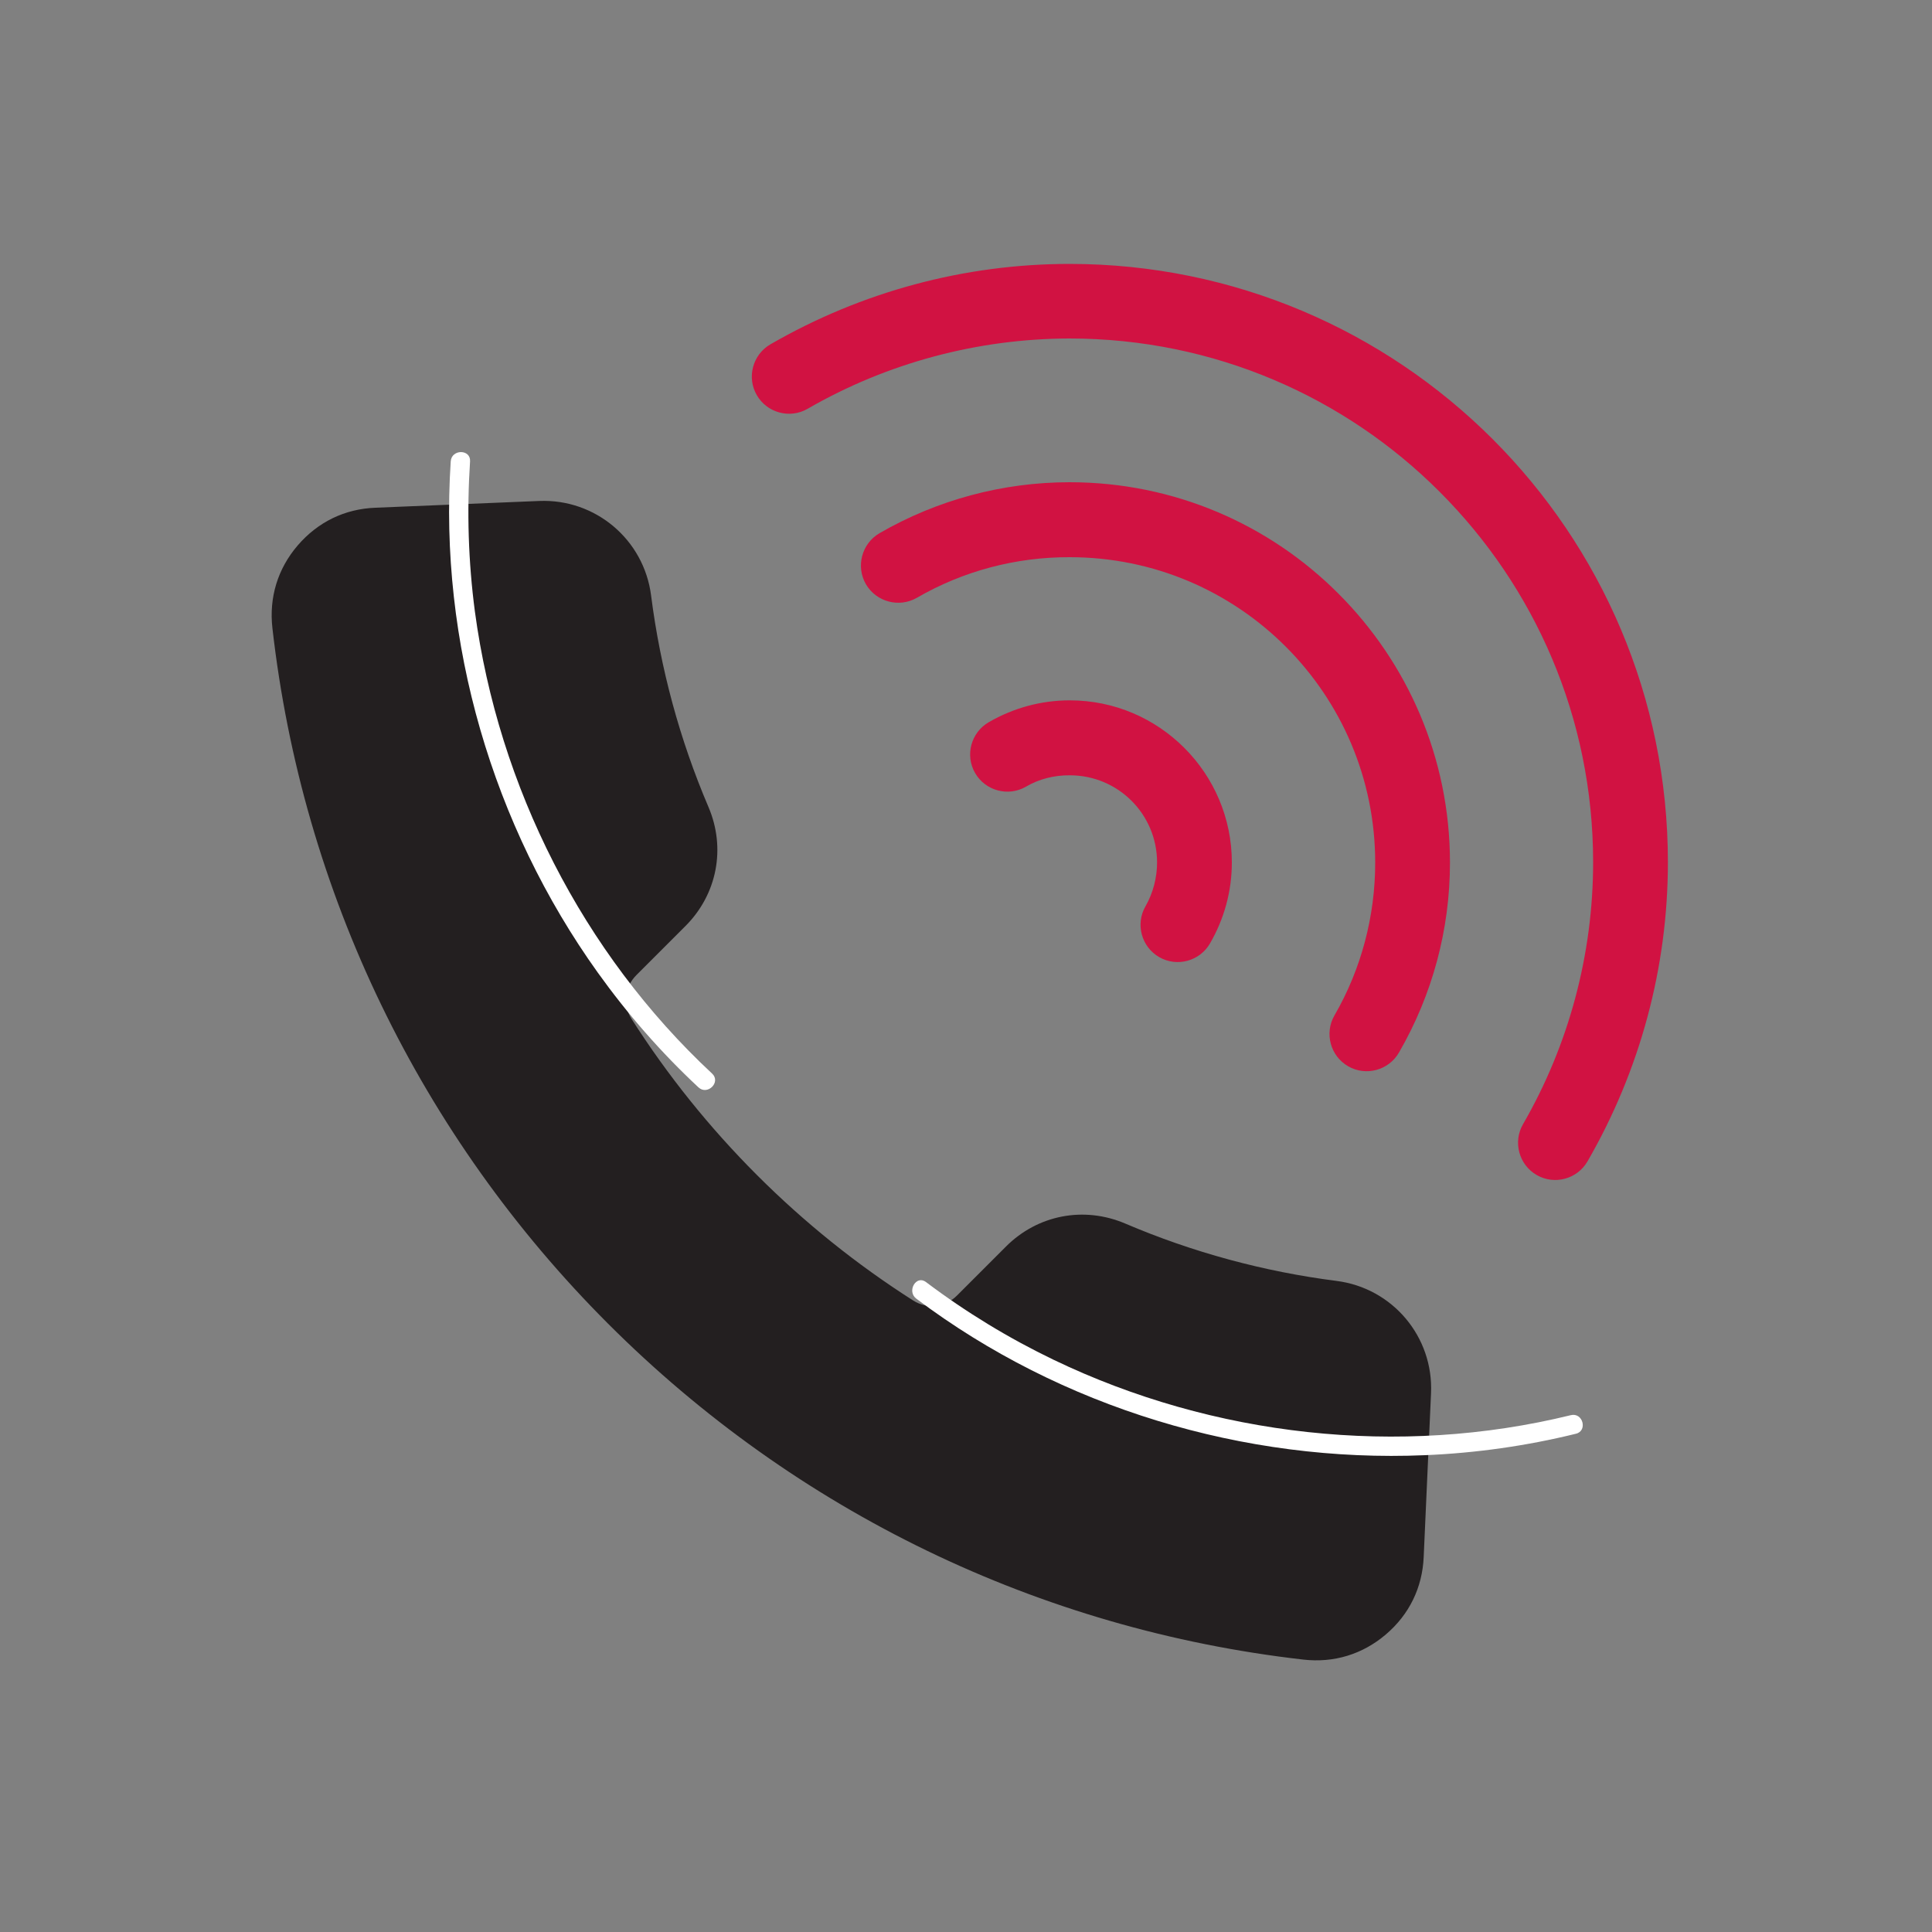
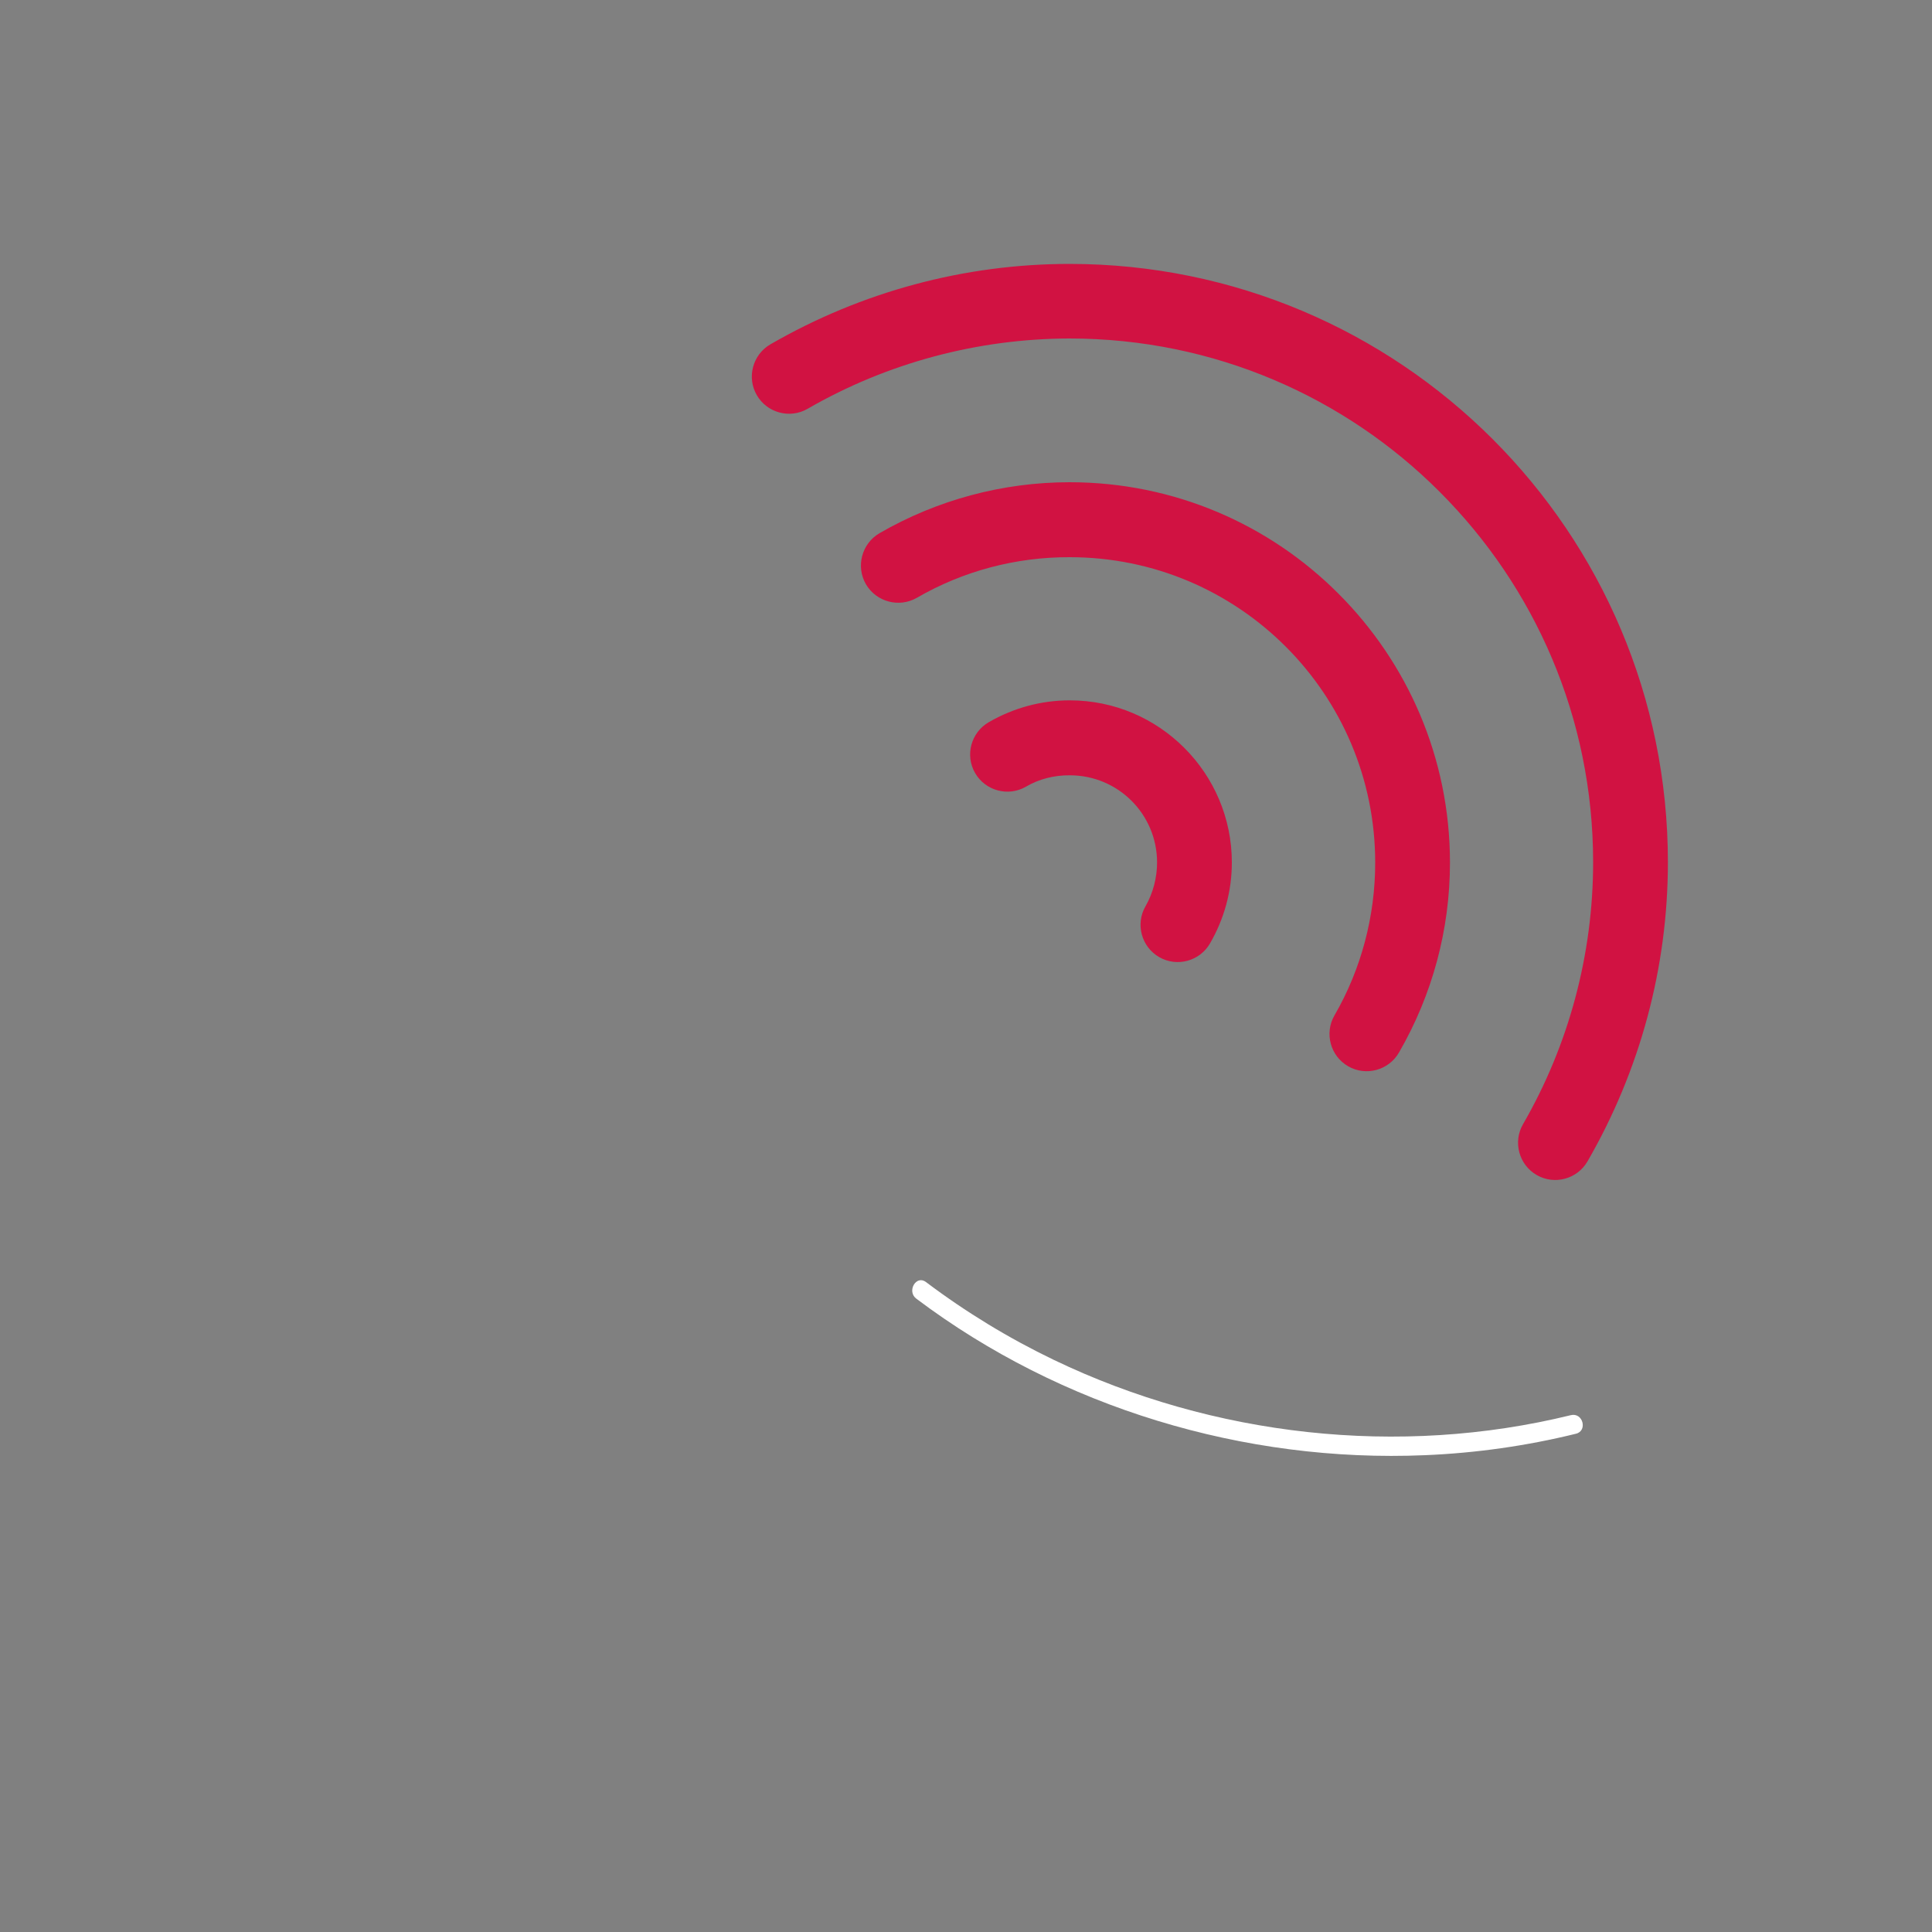
<svg xmlns="http://www.w3.org/2000/svg" version="1.1" x="0px" y="0px" viewBox="0 0 1000 1000" style="enable-background:new 0 0 1000 1000;" xml:space="preserve">
  <rect x="0" y="0" width="1000" height="1000" fill="#808080" stroke="none" />
  <style type="text/css">
	.st0{fill:#D11242;}
	.st1{fill-rule:evenodd;clip-rule:evenodd;fill:#231F20;}
	.st2{fill:#231F20;}
	.st3{fill:#FFFFFF;}
</style>
  <g id="Layer_1">
</g>
  <g id="Layer_2">
    <g>
      <path class="st0" d="M418,211.6c-9.2,5.3-21,2.1-26.3-7.1c-5.3-9.2-2.1-21,7.1-26.3c47.1-27.2,100.4-41.6,154.8-41.6    c85.5,0,163,34.7,219,90.7c56.1,56.1,90.7,133.5,90.7,219c0,54.4-14.4,107.7-41.6,154.8c-5.3,9.2-17.1,12.4-26.3,7.1    c-9.2-5.3-12.4-17.1-7.1-26.3c23.8-41.2,36.3-88.1,36.3-135.6c0-74.9-30.3-142.6-79.4-191.7c-49-49.1-116.8-79.4-191.7-79.4    C506.1,175.3,459.2,187.8,418,211.6L418,211.6z M531,407.2c-9.2,5.3-21,2.1-26.3-7.1c-5.3-9.2-2.1-21,7.1-26.3    c12.8-7.4,27.1-11.3,41.9-11.3c23.2,0,44.1,9.4,59.3,24.6c15.2,15.2,24.6,36.2,24.6,59.3c0,14.8-3.9,29.1-11.3,41.9    c-5.3,9.2-17.1,12.4-26.3,7.1c-9.2-5.3-12.4-17.1-7.1-26.3c3.9-6.8,6-14.8,6-22.7c0-12.5-5.1-23.8-13.2-31.9    c-8.2-8.2-19.5-13.2-31.9-13.2C545.7,401.2,537.8,403.2,531,407.2L531,407.2z M474.6,309.4c-9.2,5.3-21,2.2-26.4-7    c-5.3-9.2-2.2-21,7-26.4c29.9-17.3,63.9-26.4,98.4-26.4c54.4,0,103.6,22,139.2,57.7c35.6,35.6,57.7,84.8,57.7,139.2    c0,34.6-9.1,68.4-26.4,98.3c-5.3,9.2-17.1,12.4-26.3,7.1c-9.2-5.3-12.4-17.1-7.1-26.3c13.9-24,21.1-51.4,21.1-79.1    c0-43.7-17.7-83.2-46.3-111.8c-28.6-28.6-68.1-46.3-111.8-46.3C525.9,288.3,498.6,295.5,474.6,309.4L474.6,309.4z" />
-       <path class="st1" d="M279.1,259.3c29.1-1.2,54.2,20,57.9,48.9c4.8,37.7,14.8,74.6,29.7,109.5c9.1,21.3,4.5,45.2-11.9,61.6    l-25.4,25.4c-6.2,6.2-7.2,15.4-2.5,22.7c18.6,29.2,40.4,56.3,64.9,80.8c24.5,24.5,51.6,46.3,80.8,64.9c7.4,4.7,16.5,3.7,22.7-2.5    l25.4-25.4c16.4-16.4,40.3-21,61.7-11.9c34.9,14.9,71.8,24.9,109.4,29.7c29,3.7,50.2,28.9,48.9,58.1l-3.8,84.8    c-0.7,15.9-7.5,29.8-19.6,40.1c-12.1,10.3-26.9,14.8-42.7,13C538,843.4,412,782.4,314.8,685.2C217.6,588,156.5,461.8,141,325.1    c-1.8-15.8,2.7-30.7,13.1-42.8c10.4-12.1,24.3-18.9,40.2-19.5L279.1,259.3L279.1,259.3z" />
    </g>
    <g>
      <g>
        <path class="st2" d="M1555,471.5c3.2,0,3.2-5,0-5C1551.8,466.5,1551.8,471.5,1555,471.5L1555,471.5z" />
      </g>
    </g>
    <g>
      <g>
-         <path class="st3" d="M233.3,238.8c-6.2,93.5,21.6,188.5,76.1,264.6c15.4,21.5,32.8,41.4,52.1,59.4c4.7,4.4,11.8-2.7,7.1-7.1     C301.6,493.3,258,407.2,245.8,316.5c-3.4-25.7-4.2-51.8-2.5-77.7C243.7,232.4,233.7,232.4,233.3,238.8L233.3,238.8z" />
-       </g>
+         </g>
    </g>
    <g>
      <g>
        <path class="st3" d="M474.3,672.2c74.9,56.4,169.8,85,263.3,81c26.3-1.1,52.5-4.8,78.1-11.1c6.2-1.5,3.6-11.2-2.7-9.6     c-88.9,21.8-185,11-267.5-28.6c-23.3-11.2-45.5-24.7-66.2-40.3C474.2,659.7,469.2,668.4,474.3,672.2L474.3,672.2z" />
      </g>
    </g>
  </g>
</svg>